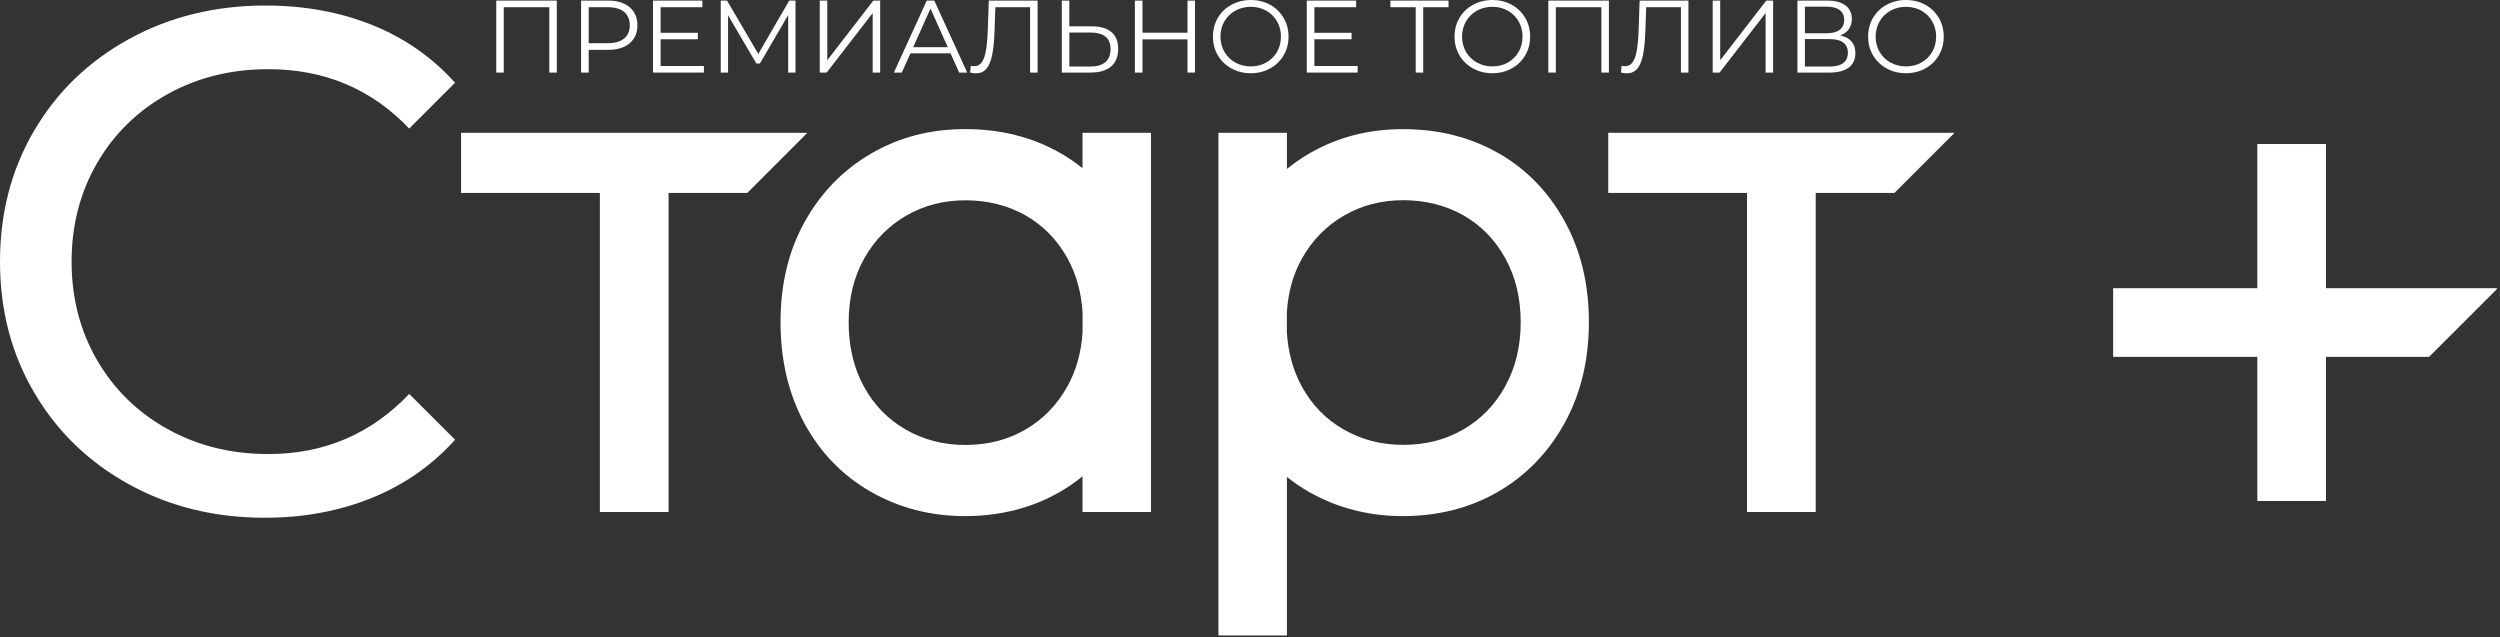
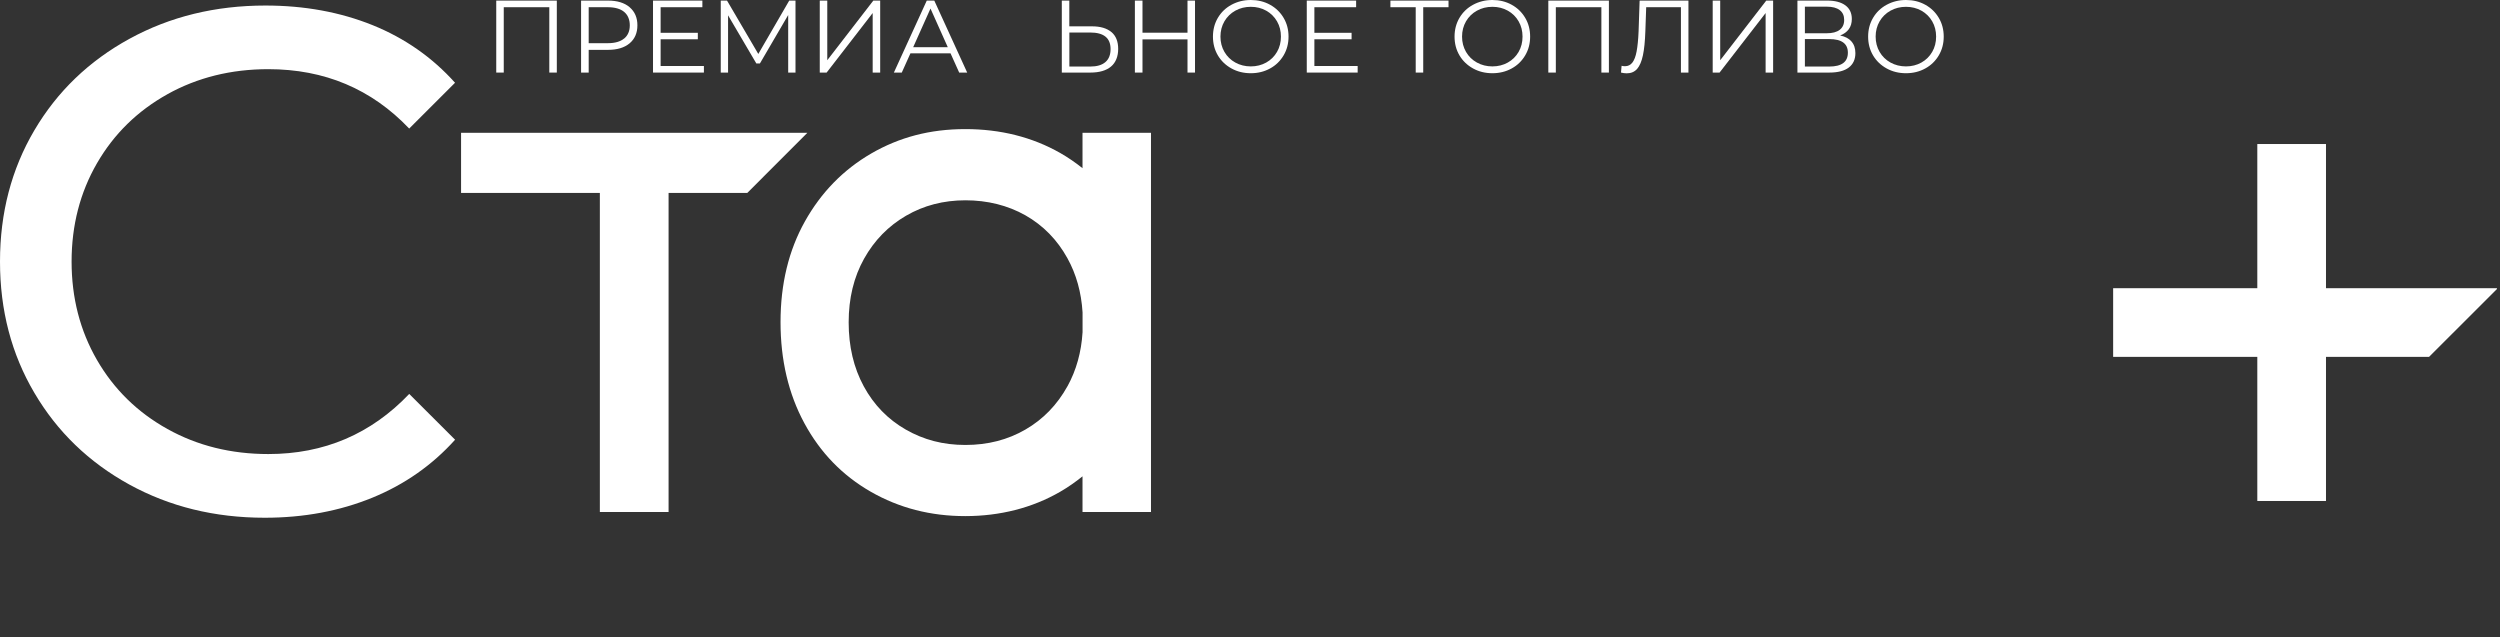
<svg xmlns="http://www.w3.org/2000/svg" width="506" height="129" viewBox="0 0 506 129" fill="none">
  <rect x="0" y="0" width="506" height="129" fill="#333333" stroke="none" />
  <g clip-path="url(#clip0_26_865)">
    <path d="M33.88 19.07C39.96 15.69 46.77 14 54.3 14C65.69 14 75.2 18.01 82.82 26.02L83.13 25.71L92.1 16.75C87.49 11.61 81.93 7.73 75.44 5.1C68.87 2.45 61.63 1.12 53.72 1.12C43.59 1.12 34.41 3.36 26.21 7.85C18 12.34 11.58 18.52 6.95 26.38C2.32 34.24 0 43.1 0 52.95C0 62.8 2.32 71.66 6.96 79.52C11.59 87.39 17.99 93.56 26.14 98.05C34.3 102.54 43.44 104.79 53.58 104.79C61.49 104.79 68.76 103.43 75.37 100.73C81.91 98.05 87.49 94.14 92.11 89L83.98 80.88L82.83 79.73C75.11 87.84 65.6 91.9 54.31 91.9C46.78 91.9 39.97 90.22 33.89 86.83C27.81 83.45 23.06 78.79 19.63 72.86C16.2 66.92 14.49 60.28 14.49 52.95C14.49 45.62 16.2 38.98 19.63 33.04C23.06 27.11 27.82 22.45 33.89 19.07" fill="white" />
    <path d="M93.32 26.88V39.05H121.41V103.63H135.32V39.05H151.25L163.41 26.88H93.32Z" fill="white" />
-     <path d="M303.22 30.97C297.55 27.75 291.14 26.14 284 26.14C276.86 26.14 270.66 27.79 264.99 31.07C263.39 32 261.89 33.05 260.47 34.19V26.88H246.61V128.62H260.47V96.53C261.85 97.63 263.32 98.63 264.88 99.53C270.62 102.82 276.99 104.46 283.99 104.46C290.99 104.46 297.53 102.82 303.21 99.53C308.88 96.24 313.36 91.62 316.65 85.67C319.94 79.72 321.59 72.9 321.59 65.19C321.59 57.48 319.94 50.67 316.65 44.71C313.36 38.76 308.88 34.18 303.21 30.95M304.68 78.16C302.6 81.92 299.77 84.84 296.18 86.92C292.59 89 288.55 90.04 284.03 90.04C279.51 90.04 275.58 89 271.95 86.92C268.32 84.84 265.49 81.92 263.45 78.16C261.7 74.93 260.71 71.29 260.46 67.24V63.21C260.71 59.16 261.72 55.54 263.51 52.34C265.59 48.62 268.42 45.73 272.01 43.64C275.59 41.56 279.6 40.52 284.02 40.52C288.44 40.52 292.58 41.54 296.17 43.57C299.75 45.61 302.59 48.5 304.67 52.27C306.75 56.03 307.79 60.35 307.79 65.21C307.79 70.07 306.75 74.39 304.67 78.15" fill="white" />
    <path d="M219.1 34.04C217.68 32.91 216.19 31.88 214.58 30.96C208.91 27.74 202.5 26.13 195.36 26.13C188.22 26.13 182.02 27.78 176.35 31.06C170.68 34.35 166.2 38.94 162.91 44.82C159.62 50.7 157.98 57.49 157.98 65.19C157.98 72.89 159.59 79.72 162.81 85.67C166.03 91.62 170.51 96.24 176.25 99.53C181.99 102.82 188.36 104.46 195.36 104.46C202.36 104.46 208.9 102.82 214.58 99.53C216.19 98.6 217.68 97.55 219.1 96.41V103.63H232.96V26.88H219.1V34.04ZM216.05 78.18C213.97 81.94 211.14 84.86 207.55 86.94C203.96 89.02 199.92 90.06 195.4 90.06C190.88 90.06 186.95 89.02 183.32 86.94C179.69 84.86 176.86 81.94 174.82 78.18C172.78 74.42 171.77 70.11 171.77 65.24C171.77 60.37 172.81 56.08 174.89 52.36C176.97 48.64 179.8 45.75 183.39 43.66C186.97 41.58 190.98 40.54 195.41 40.54C199.84 40.54 203.97 41.56 207.56 43.59C211.14 45.63 213.98 48.52 216.06 52.29C217.85 55.53 218.86 59.18 219.11 63.23V67.24C218.86 71.3 217.84 74.94 216.06 78.18" fill="white" />
-     <path d="M325.51 39.05H353.6V103.63H367.5V39.05H383.44L395.59 26.9V26.88H325.51V39.05Z" fill="white" />
    <path d="M470.78 29.15H456.88V101.4H470.78V29.15Z" fill="white" />
-     <path d="M505.38 58.5V58.33H427.7V72.23H491.64L505.38 58.5Z" fill="white" />
+     <path d="M505.38 58.5V58.33H427.7V72.23H491.64Z" fill="white" />
    <path d="M112.7 0.12V14.69H111.18V1.46H101.96V14.69H100.44V0.12H112.7Z" fill="white" />
    <path d="M127.43 1.46C128.48 2.35 129.01 3.57 129.01 5.12C129.01 6.67 128.48 7.89 127.43 8.77C126.38 9.65 124.92 10.09 123.06 10.09H119.15V14.69H117.61V0.12H123.06C124.92 0.12 126.37 0.56 127.43 1.45V1.46ZM126.33 7.8C127.09 7.17 127.47 6.28 127.47 5.13C127.47 3.98 127.09 3.05 126.33 2.41C125.57 1.78 124.46 1.46 123.02 1.46H119.15V8.74H123.02C124.46 8.74 125.56 8.43 126.33 7.79V7.8Z" fill="white" />
    <path d="M142.47 13.36V14.69H132.17V0.12H142.16V1.46H133.71V6.64H141.24V7.95H133.71V13.36H142.47Z" fill="white" />
    <path d="M161.01 0.12V14.69H159.53V3.04L153.81 12.84H153.08L147.36 3.1V14.69H145.88V0.12H147.15L153.48 10.92L159.74 0.12H161.01Z" fill="white" />
    <path d="M165.92 0.12H167.44V12.19L176.76 0.12H178.15V14.69H176.63V2.64L167.31 14.69H165.92V0.12Z" fill="white" />
    <path d="M192.39 10.8H184.27L182.52 14.69H180.92L187.58 0.12H189.1L195.76 14.69H194.14L192.39 10.8ZM191.83 9.55L188.33 1.73L184.83 9.55H191.82H191.83Z" fill="white" />
-     <path d="M210.01 0.12V14.69H208.49V1.46H201.46L201.29 6.33C201.22 8.34 201.06 9.96 200.8 11.19C200.54 12.42 200.15 13.33 199.63 13.94C199.1 14.54 198.4 14.84 197.53 14.84C197.15 14.84 196.77 14.79 196.36 14.69L196.48 13.32C196.72 13.38 196.94 13.4 197.17 13.4C197.78 13.4 198.28 13.16 198.66 12.67C199.04 12.18 199.33 11.43 199.52 10.41C199.71 9.39 199.85 8.04 199.92 6.36L200.13 0.12H210.01Z" fill="white" />
    <path d="M224.96 6.49C225.87 7.27 226.32 8.4 226.32 9.9C226.32 11.4 225.84 12.66 224.87 13.47C223.91 14.28 222.51 14.69 220.7 14.69H214.91V0.12H216.43V5.33H221.01C222.73 5.33 224.04 5.72 224.95 6.5L224.96 6.49ZM223.73 12.57C224.43 11.97 224.78 11.09 224.78 9.93C224.78 7.7 223.41 6.58 220.66 6.58H216.44V13.47H220.66C222.01 13.47 223.03 13.17 223.73 12.57Z" fill="white" />
    <path d="M241.87 0.12V14.69H240.35V7.97H231.24V14.69H229.7V0.12H231.24V6.62H240.35V0.12H241.87Z" fill="white" />
    <path d="M249.24 13.85C248.07 13.2 247.15 12.32 246.49 11.2C245.83 10.08 245.5 8.81 245.5 7.41C245.5 6.01 245.83 4.75 246.49 3.62C247.15 2.5 248.06 1.61 249.24 0.97C250.42 0.33 251.72 0 253.16 0C254.6 0 255.9 0.32 257.06 0.96C258.22 1.6 259.13 2.48 259.8 3.61C260.47 4.74 260.8 6.01 260.8 7.41C260.8 8.81 260.47 10.08 259.8 11.21C259.13 12.34 258.22 13.23 257.06 13.86C255.9 14.5 254.6 14.82 253.16 14.82C251.72 14.82 250.41 14.5 249.24 13.85ZM256.28 12.66C257.21 12.14 257.94 11.42 258.47 10.5C259 9.58 259.26 8.55 259.26 7.41C259.26 6.27 259 5.24 258.47 4.32C257.94 3.4 257.21 2.68 256.28 2.16C255.35 1.64 254.31 1.38 253.16 1.38C252.01 1.38 250.97 1.64 250.03 2.16C249.09 2.68 248.36 3.4 247.82 4.32C247.29 5.24 247.02 6.27 247.02 7.41C247.02 8.55 247.29 9.58 247.82 10.5C248.35 11.42 249.09 12.14 250.03 12.66C250.97 13.18 252.01 13.44 253.16 13.44C254.31 13.44 255.35 13.18 256.28 12.66Z" fill="white" />
    <path d="M274.79 13.36V14.69H264.49V0.12H274.48V1.46H266.03V6.64H273.56V7.95H266.03V13.36H274.79Z" fill="white" />
    <path d="M293.18 1.46H288.06V14.69H286.54V1.46H281.42V0.12H293.18V1.46Z" fill="white" />
    <path d="M298.14 13.85C296.97 13.2 296.05 12.32 295.39 11.2C294.73 10.08 294.4 8.81 294.4 7.41C294.4 6.01 294.73 4.75 295.39 3.62C296.05 2.5 296.96 1.61 298.14 0.97C299.32 0.33 300.62 0 302.06 0C303.5 0 304.8 0.32 305.96 0.96C307.12 1.6 308.03 2.48 308.7 3.61C309.37 4.74 309.7 6.01 309.7 7.41C309.7 8.81 309.37 10.08 308.7 11.21C308.03 12.34 307.12 13.23 305.96 13.86C304.8 14.5 303.5 14.82 302.06 14.82C300.62 14.82 299.31 14.5 298.14 13.85ZM305.18 12.66C306.11 12.14 306.84 11.42 307.37 10.5C307.9 9.58 308.16 8.55 308.16 7.41C308.16 6.27 307.9 5.24 307.37 4.32C306.84 3.4 306.11 2.68 305.18 2.16C304.25 1.64 303.21 1.38 302.06 1.38C300.91 1.38 299.87 1.64 298.93 2.16C297.99 2.68 297.26 3.4 296.72 4.32C296.19 5.24 295.92 6.27 295.92 7.41C295.92 8.55 296.19 9.58 296.72 10.5C297.25 11.42 297.99 12.14 298.93 12.66C299.87 13.18 300.91 13.44 302.06 13.44C303.21 13.44 304.25 13.18 305.18 12.66Z" fill="white" />
    <path d="M325.64 0.12V14.69H324.12V1.46H314.9V14.69H313.38V0.12H325.64Z" fill="white" />
    <path d="M341.74 0.12V14.69H340.22V1.46H333.19L333.02 6.33C332.95 8.34 332.79 9.96 332.53 11.19C332.27 12.42 331.88 13.33 331.36 13.94C330.83 14.54 330.13 14.84 329.26 14.84C328.88 14.84 328.5 14.79 328.09 14.69L328.21 13.32C328.45 13.38 328.67 13.4 328.9 13.4C329.51 13.4 330.01 13.16 330.39 12.67C330.77 12.18 331.06 11.43 331.25 10.41C331.44 9.39 331.58 8.04 331.65 6.36L331.86 0.12H341.74Z" fill="white" />
    <path d="M346.65 0.12H348.17V12.19L357.49 0.12H358.88V14.69H357.36V2.64L348.04 14.69H346.65V0.12Z" fill="white" />
    <path d="M374.74 8.4C375.27 9 375.53 9.79 375.53 10.76C375.53 12.02 375.08 12.99 374.19 13.67C373.3 14.35 371.98 14.69 370.25 14.69H363.8V0.12H369.86C371.41 0.12 372.63 0.44 373.5 1.08C374.37 1.72 374.81 2.64 374.81 3.85C374.81 4.67 374.6 5.36 374.19 5.92C373.77 6.48 373.19 6.9 372.44 7.18C373.45 7.39 374.22 7.79 374.75 8.4H374.74ZM365.31 6.73H369.76C370.88 6.73 371.75 6.5 372.35 6.04C372.95 5.58 373.26 4.92 373.26 4.04C373.26 3.16 372.96 2.5 372.35 2.04C371.75 1.58 370.88 1.35 369.76 1.35H365.31V6.72V6.73ZM374.01 10.66C374.01 8.83 372.75 7.91 370.24 7.91H365.31V13.47H370.24C372.75 13.47 374.01 12.53 374.01 10.66Z" fill="white" />
    <path d="M381.85 13.85C380.68 13.2 379.76 12.32 379.1 11.2C378.44 10.08 378.11 8.81 378.11 7.41C378.11 6.01 378.44 4.75 379.1 3.62C379.76 2.5 380.67 1.61 381.85 0.97C383.03 0.33 384.33 0 385.77 0C387.21 0 388.51 0.32 389.67 0.96C390.83 1.6 391.74 2.48 392.41 3.61C393.08 4.74 393.41 6.01 393.41 7.41C393.41 8.81 393.08 10.08 392.41 11.21C391.74 12.34 390.83 13.23 389.67 13.86C388.51 14.5 387.21 14.82 385.77 14.82C384.33 14.82 383.02 14.5 381.85 13.85ZM388.89 12.66C389.82 12.14 390.55 11.42 391.08 10.5C391.61 9.58 391.87 8.55 391.87 7.41C391.87 6.27 391.61 5.24 391.08 4.32C390.55 3.4 389.82 2.68 388.89 2.16C387.96 1.64 386.92 1.38 385.77 1.38C384.62 1.38 383.58 1.64 382.64 2.16C381.7 2.68 380.97 3.4 380.43 4.32C379.9 5.24 379.63 6.27 379.63 7.41C379.63 8.55 379.9 9.58 380.43 10.5C380.96 11.42 381.7 12.14 382.64 12.66C383.58 13.18 384.62 13.44 385.77 13.44C386.92 13.44 387.96 13.18 388.89 12.66Z" fill="white" />
  </g>
  <defs>
    <clipPath id="clip0_26_865">
      <rect width="505.38" height="128.62" fill="white" />
    </clipPath>
  </defs>
</svg>